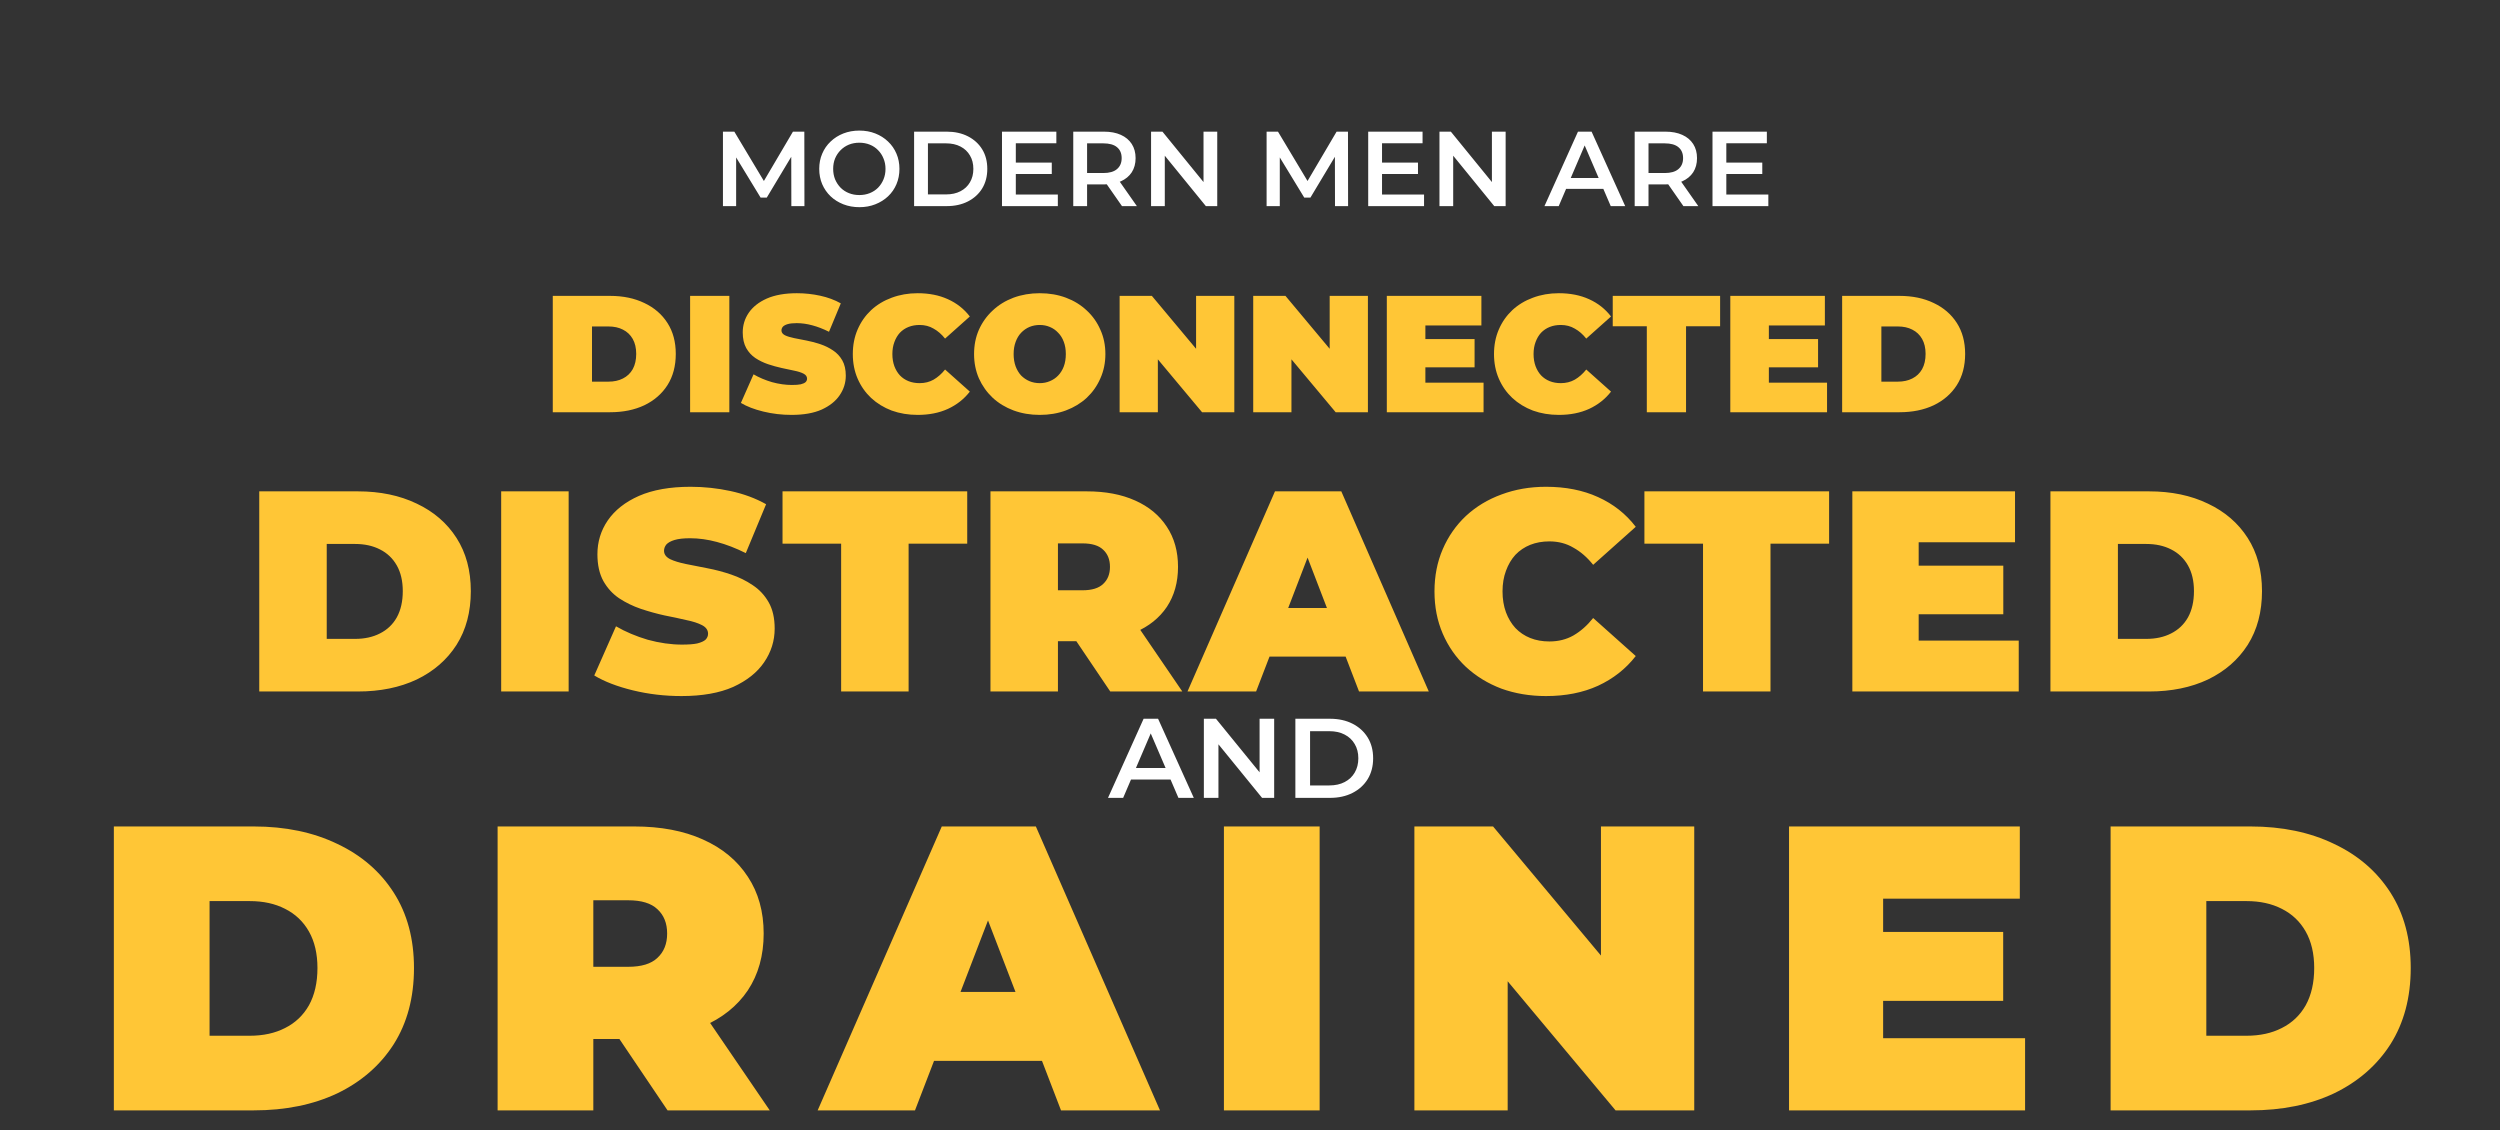
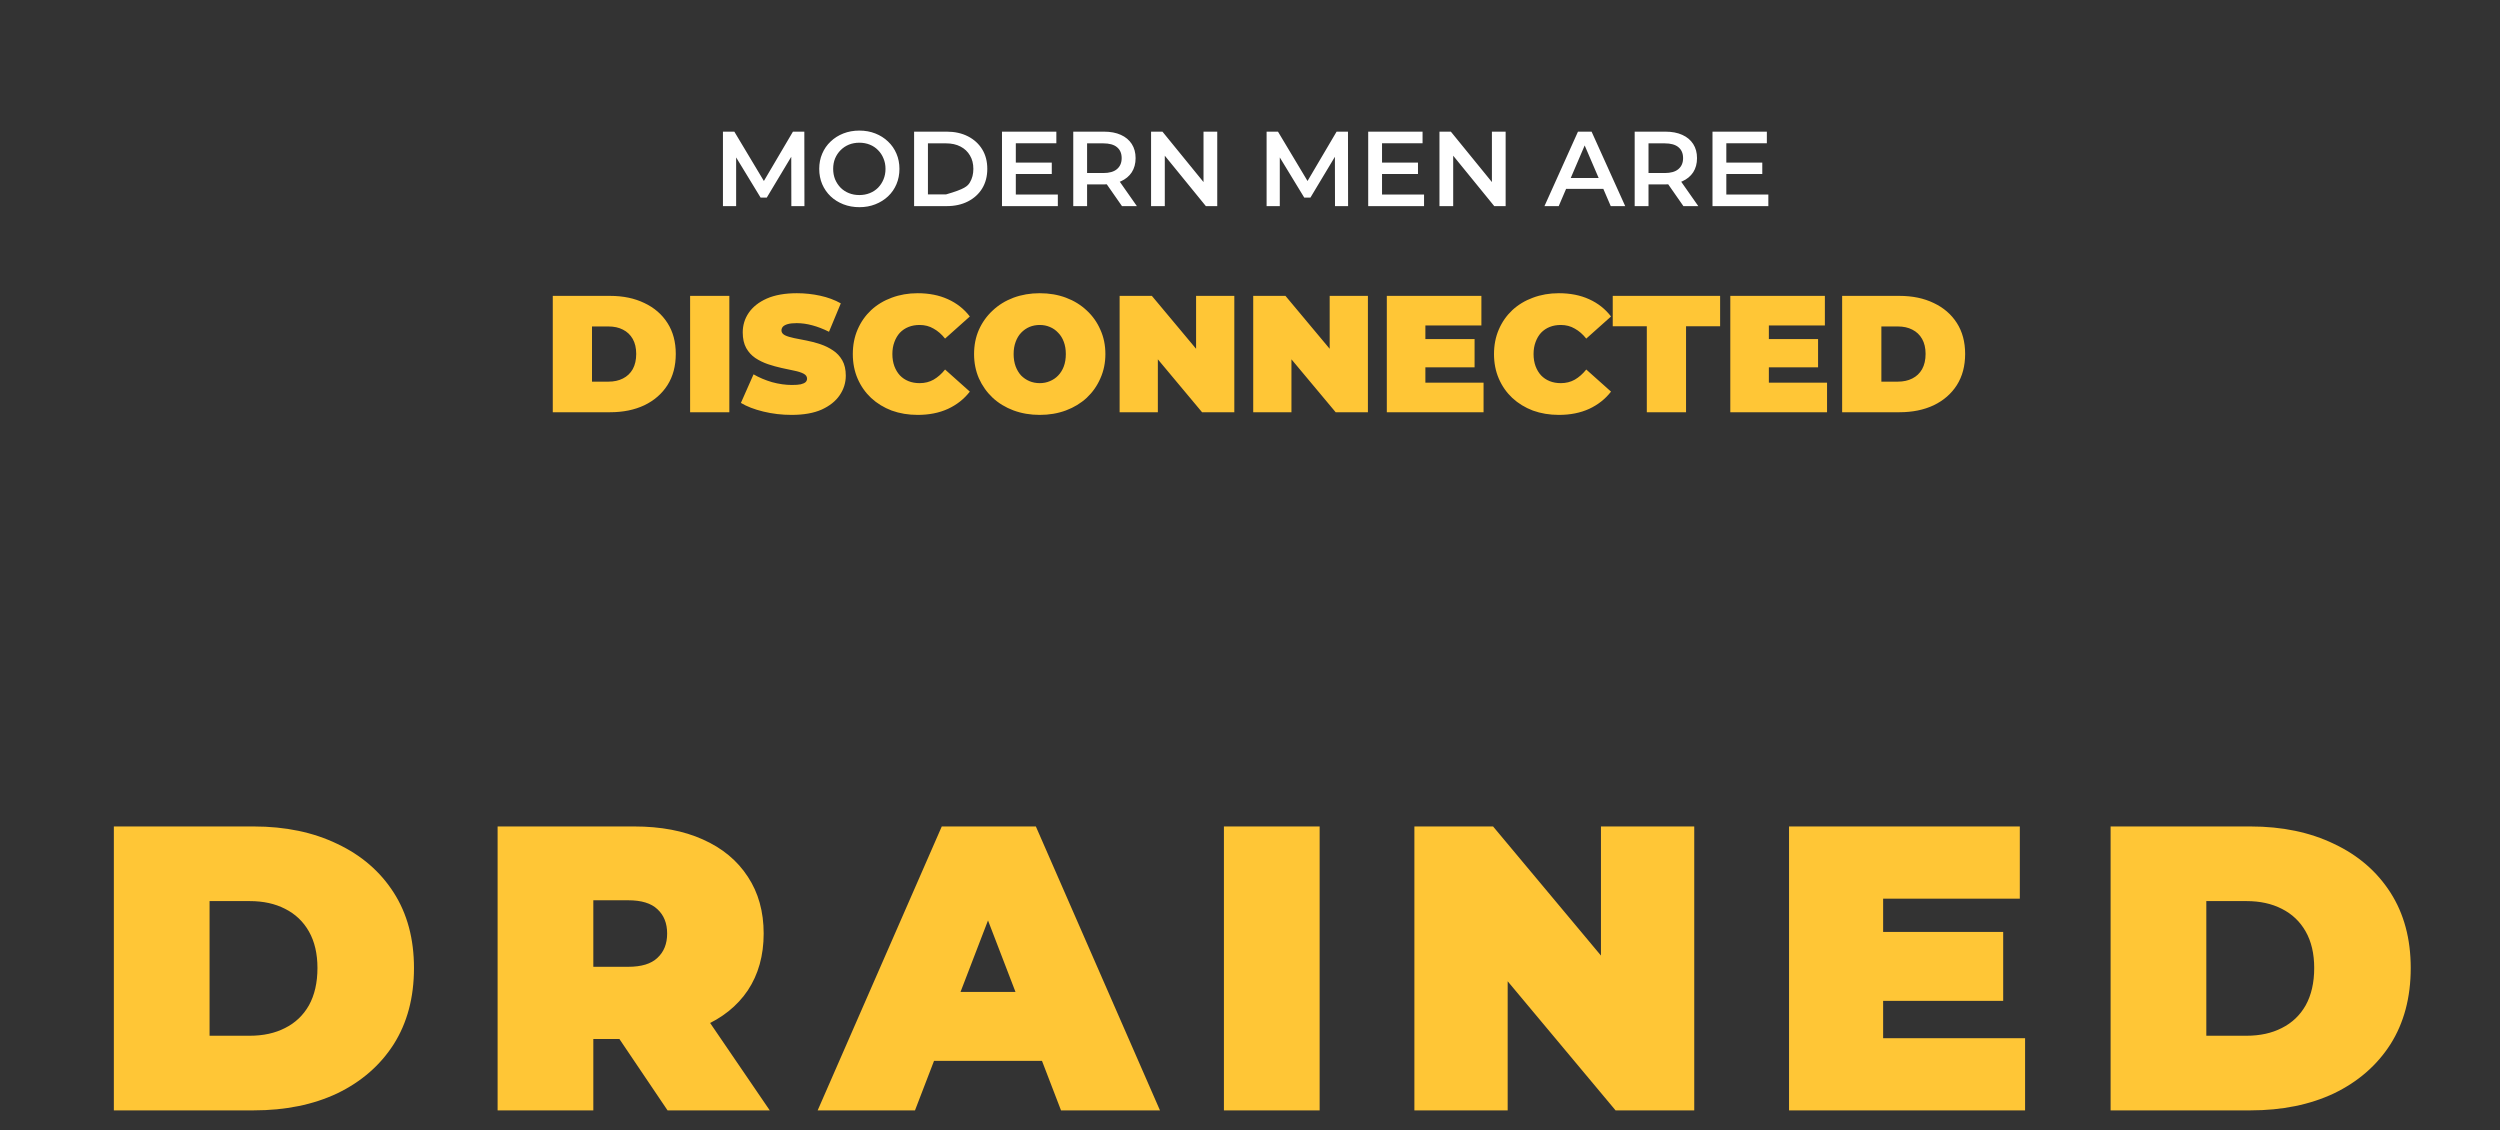
<svg xmlns="http://www.w3.org/2000/svg" width="376" height="170" viewBox="0 0 376 170" fill="none">
  <rect x="0" y="0" width="376" height="170" fill="#333333" stroke="none" />
  <path d="M83.137 62V44.5H91.762C93.712 44.5 95.429 44.858 96.912 45.575C98.396 46.275 99.554 47.275 100.387 48.575C101.221 49.875 101.637 51.425 101.637 53.225C101.637 55.042 101.221 56.608 100.387 57.925C99.554 59.225 98.396 60.233 96.912 60.95C95.429 61.65 93.712 62 91.762 62H83.137ZM89.037 57.4H91.512C92.346 57.4 93.071 57.242 93.687 56.925C94.321 56.608 94.812 56.142 95.162 55.525C95.512 54.892 95.687 54.125 95.687 53.225C95.687 52.342 95.512 51.592 95.162 50.975C94.812 50.358 94.321 49.892 93.687 49.575C93.071 49.258 92.346 49.1 91.512 49.1H89.037V57.4ZM103.792 62V44.5H109.692V62H103.792ZM119.057 62.4C117.59 62.4 116.174 62.233 114.807 61.9C113.44 61.567 112.315 61.133 111.432 60.6L113.332 56.3C114.165 56.783 115.09 57.175 116.107 57.475C117.14 57.758 118.14 57.9 119.107 57.9C119.674 57.9 120.115 57.867 120.432 57.8C120.765 57.717 121.007 57.608 121.157 57.475C121.307 57.325 121.382 57.15 121.382 56.95C121.382 56.633 121.207 56.383 120.857 56.2C120.507 56.017 120.04 55.867 119.457 55.75C118.89 55.617 118.265 55.483 117.582 55.35C116.899 55.2 116.207 55.008 115.507 54.775C114.824 54.542 114.19 54.233 113.607 53.85C113.04 53.467 112.582 52.967 112.232 52.35C111.882 51.717 111.707 50.933 111.707 50C111.707 48.917 112.007 47.933 112.607 47.05C113.224 46.15 114.132 45.433 115.332 44.9C116.549 44.367 118.057 44.1 119.857 44.1C121.04 44.1 122.207 44.225 123.357 44.475C124.507 44.725 125.54 45.108 126.457 45.625L124.682 49.9C123.815 49.467 122.974 49.142 122.157 48.925C121.357 48.708 120.574 48.6 119.807 48.6C119.24 48.6 118.79 48.65 118.457 48.75C118.124 48.85 117.882 48.983 117.732 49.15C117.599 49.317 117.532 49.5 117.532 49.7C117.532 50 117.707 50.242 118.057 50.425C118.407 50.592 118.865 50.733 119.432 50.85C120.015 50.967 120.649 51.092 121.332 51.225C122.032 51.358 122.724 51.542 123.407 51.775C124.09 52.008 124.715 52.317 125.282 52.7C125.865 53.083 126.332 53.583 126.682 54.2C127.032 54.817 127.207 55.583 127.207 56.5C127.207 57.567 126.899 58.55 126.282 59.45C125.682 60.333 124.782 61.05 123.582 61.6C122.382 62.133 120.874 62.4 119.057 62.4ZM138.013 62.4C136.613 62.4 135.313 62.183 134.113 61.75C132.929 61.3 131.896 60.667 131.013 59.85C130.146 59.033 129.471 58.067 128.988 56.95C128.504 55.833 128.263 54.6 128.263 53.25C128.263 51.9 128.504 50.667 128.988 49.55C129.471 48.433 130.146 47.467 131.013 46.65C131.896 45.833 132.929 45.208 134.113 44.775C135.313 44.325 136.613 44.1 138.013 44.1C139.729 44.1 141.246 44.4 142.563 45C143.896 45.6 144.996 46.467 145.863 47.6L142.138 50.925C141.621 50.275 141.046 49.775 140.413 49.425C139.796 49.058 139.096 48.875 138.313 48.875C137.696 48.875 137.138 48.975 136.638 49.175C136.138 49.375 135.704 49.667 135.338 50.05C134.988 50.433 134.713 50.9 134.513 51.45C134.313 51.983 134.213 52.583 134.213 53.25C134.213 53.917 134.313 54.525 134.513 55.075C134.713 55.608 134.988 56.067 135.338 56.45C135.704 56.833 136.138 57.125 136.638 57.325C137.138 57.525 137.696 57.625 138.313 57.625C139.096 57.625 139.796 57.45 140.413 57.1C141.046 56.733 141.621 56.225 142.138 55.575L145.863 58.9C144.996 60.017 143.896 60.883 142.563 61.5C141.246 62.1 139.729 62.4 138.013 62.4ZM156.375 62.4C154.958 62.4 153.642 62.175 152.425 61.725C151.225 61.275 150.183 60.642 149.3 59.825C148.417 58.992 147.725 58.017 147.225 56.9C146.742 55.783 146.5 54.567 146.5 53.25C146.5 51.917 146.742 50.7 147.225 49.6C147.725 48.483 148.417 47.517 149.3 46.7C150.183 45.867 151.225 45.225 152.425 44.775C153.642 44.325 154.958 44.1 156.375 44.1C157.808 44.1 159.125 44.325 160.325 44.775C161.525 45.225 162.567 45.867 163.45 46.7C164.333 47.517 165.017 48.483 165.5 49.6C166 50.7 166.25 51.917 166.25 53.25C166.25 54.567 166 55.783 165.5 56.9C165.017 58.017 164.333 58.992 163.45 59.825C162.567 60.642 161.525 61.275 160.325 61.725C159.125 62.175 157.808 62.4 156.375 62.4ZM156.375 57.625C156.925 57.625 157.433 57.525 157.9 57.325C158.383 57.125 158.8 56.842 159.15 56.475C159.517 56.092 159.8 55.633 160 55.1C160.2 54.55 160.3 53.933 160.3 53.25C160.3 52.567 160.2 51.958 160 51.425C159.8 50.875 159.517 50.417 159.15 50.05C158.8 49.667 158.383 49.375 157.9 49.175C157.433 48.975 156.925 48.875 156.375 48.875C155.825 48.875 155.308 48.975 154.825 49.175C154.358 49.375 153.942 49.667 153.575 50.05C153.225 50.417 152.95 50.875 152.75 51.425C152.55 51.958 152.45 52.567 152.45 53.25C152.45 53.933 152.55 54.55 152.75 55.1C152.95 55.633 153.225 56.092 153.575 56.475C153.942 56.842 154.358 57.125 154.825 57.325C155.308 57.525 155.825 57.625 156.375 57.625ZM168.391 62V44.5H173.241L182.141 55.15H179.891V44.5H185.641V62H180.791L171.891 51.35H174.141V62H168.391ZM188.484 62V44.5H193.334L202.234 55.15H199.984V44.5H205.734V62H200.884L191.984 51.35H194.234V62H188.484ZM213.977 51H221.777V55.25H213.977V51ZM214.377 57.55H223.127V62H208.577V44.5H222.802V48.95H214.377V57.55ZM234.448 62.4C233.048 62.4 231.748 62.183 230.548 61.75C229.365 61.3 228.331 60.667 227.448 59.85C226.581 59.033 225.906 58.067 225.423 56.95C224.94 55.833 224.698 54.6 224.698 53.25C224.698 51.9 224.94 50.667 225.423 49.55C225.906 48.433 226.581 47.467 227.448 46.65C228.331 45.833 229.365 45.208 230.548 44.775C231.748 44.325 233.048 44.1 234.448 44.1C236.165 44.1 237.681 44.4 238.998 45C240.331 45.6 241.431 46.467 242.298 47.6L238.573 50.925C238.056 50.275 237.481 49.775 236.848 49.425C236.231 49.058 235.531 48.875 234.748 48.875C234.131 48.875 233.573 48.975 233.073 49.175C232.573 49.375 232.14 49.667 231.773 50.05C231.423 50.433 231.148 50.9 230.948 51.45C230.748 51.983 230.648 52.583 230.648 53.25C230.648 53.917 230.748 54.525 230.948 55.075C231.148 55.608 231.423 56.067 231.773 56.45C232.14 56.833 232.573 57.125 233.073 57.325C233.573 57.525 234.131 57.625 234.748 57.625C235.531 57.625 236.231 57.45 236.848 57.1C237.481 56.733 238.056 56.225 238.573 55.575L242.298 58.9C241.431 60.017 240.331 60.883 238.998 61.5C237.681 62.1 236.165 62.4 234.448 62.4ZM247.68 62V49.075H242.555V44.5H258.705V49.075H253.58V62H247.68ZM265.637 51H273.437V55.25H265.637V51ZM266.037 57.55H274.787V62H260.237V44.5H274.462V48.95H266.037V57.55ZM277.058 62V44.5H285.683C287.633 44.5 289.35 44.858 290.833 45.575C292.317 46.275 293.475 47.275 294.308 48.575C295.142 49.875 295.558 51.425 295.558 53.225C295.558 55.042 295.142 56.608 294.308 57.925C293.475 59.225 292.317 60.233 290.833 60.95C289.35 61.65 287.633 62 285.683 62H277.058ZM282.958 57.4H285.433C286.267 57.4 286.992 57.242 287.608 56.925C288.242 56.608 288.733 56.142 289.083 55.525C289.433 54.892 289.608 54.125 289.608 53.225C289.608 52.342 289.433 51.592 289.083 50.975C288.733 50.358 288.242 49.892 287.608 49.575C286.992 49.258 286.267 49.1 285.433 49.1H282.958V57.4Z" fill="#FFC636" />
-   <path d="M38.992 104V73.9H53.827C57.181 73.9 60.133 74.516 62.685 75.749C65.236 76.953 67.228 78.673 68.662 80.909C70.095 83.145 70.812 85.811 70.812 88.907C70.812 92.032 70.095 94.726 68.662 96.991C67.228 99.227 65.236 100.961 62.685 102.194C60.133 103.398 57.181 104 53.827 104H38.992ZM49.14 96.088H53.397C54.83 96.088 56.077 95.816 57.138 95.271C58.227 94.726 59.073 93.924 59.675 92.863C60.277 91.774 60.578 90.455 60.578 88.907C60.578 87.388 60.277 86.098 59.675 85.037C59.073 83.976 58.227 83.174 57.138 82.629C56.077 82.084 54.83 81.812 53.397 81.812H49.14V96.088ZM75.377 104V73.9H85.525V104H75.377ZM102.493 104.688C99.971 104.688 97.534 104.401 95.183 103.828C92.833 103.255 90.898 102.509 89.378 101.592L92.646 94.196C94.08 95.027 95.671 95.701 97.419 96.217C99.197 96.704 100.917 96.948 102.579 96.948C103.554 96.948 104.314 96.891 104.858 96.776C105.432 96.633 105.847 96.446 106.105 96.217C106.363 95.959 106.492 95.658 106.492 95.314C106.492 94.769 106.191 94.339 105.589 94.024C104.987 93.709 104.185 93.451 103.181 93.25C102.207 93.021 101.132 92.791 99.956 92.562C98.781 92.304 97.591 91.974 96.387 91.573C95.212 91.172 94.123 90.641 93.119 89.982C92.145 89.323 91.356 88.463 90.754 87.402C90.152 86.313 89.851 84.965 89.851 83.36C89.851 81.497 90.367 79.805 91.399 78.286C92.46 76.738 94.022 75.505 96.086 74.588C98.179 73.671 100.773 73.212 103.869 73.212C105.905 73.212 107.911 73.427 109.889 73.857C111.867 74.287 113.645 74.946 115.221 75.835L112.168 83.188C110.678 82.443 109.23 81.884 107.825 81.511C106.449 81.138 105.102 80.952 103.783 80.952C102.809 80.952 102.035 81.038 101.461 81.21C100.888 81.382 100.472 81.611 100.214 81.898C99.985 82.185 99.87 82.5 99.87 82.844C99.87 83.36 100.171 83.776 100.773 84.091C101.375 84.378 102.164 84.621 103.138 84.822C104.142 85.023 105.231 85.238 106.406 85.467C107.61 85.696 108.8 86.012 109.975 86.413C111.151 86.814 112.226 87.345 113.2 88.004C114.204 88.663 115.006 89.523 115.608 90.584C116.21 91.645 116.511 92.963 116.511 94.54C116.511 96.375 115.981 98.066 114.92 99.614C113.888 101.133 112.34 102.366 110.276 103.312C108.212 104.229 105.618 104.688 102.493 104.688ZM126.507 104V81.769H117.692V73.9H145.47V81.769H136.655V104H126.507ZM148.966 104V73.9H163.457C166.266 73.9 168.688 74.359 170.724 75.276C172.788 76.193 174.379 77.512 175.497 79.232C176.615 80.923 177.174 82.93 177.174 85.252C177.174 87.574 176.615 89.581 175.497 91.272C174.379 92.935 172.788 94.21 170.724 95.099C168.688 95.988 166.266 96.432 163.457 96.432H154.599L159.114 92.261V104H148.966ZM166.983 104L159.587 93.035H170.337L177.819 104H166.983ZM159.114 93.379L154.599 88.778H162.812C164.216 88.778 165.248 88.463 165.908 87.832C166.596 87.201 166.94 86.341 166.94 85.252C166.94 84.163 166.596 83.303 165.908 82.672C165.248 82.041 164.216 81.726 162.812 81.726H154.599L159.114 77.125V93.379ZM178.598 104L191.756 73.9H201.732L214.89 104H204.398L194.68 78.716H198.636L188.918 104H178.598ZM186.424 98.754L189.004 91.444H202.85L205.43 98.754H186.424ZM232.516 104.688C230.108 104.688 227.872 104.315 225.808 103.57C223.772 102.796 221.995 101.707 220.476 100.302C218.985 98.897 217.824 97.235 216.993 95.314C216.161 93.393 215.746 91.272 215.746 88.95C215.746 86.628 216.161 84.507 216.993 82.586C217.824 80.665 218.985 79.003 220.476 77.598C221.995 76.193 223.772 75.118 225.808 74.373C227.872 73.599 230.108 73.212 232.516 73.212C235.468 73.212 238.077 73.728 240.342 74.76C242.635 75.792 244.527 77.283 246.018 79.232L239.611 84.951C238.722 83.833 237.733 82.973 236.644 82.371C235.583 81.74 234.379 81.425 233.032 81.425C231.971 81.425 231.011 81.597 230.151 81.941C229.291 82.285 228.545 82.787 227.915 83.446C227.313 84.105 226.84 84.908 226.496 85.854C226.152 86.771 225.98 87.803 225.98 88.95C225.98 90.097 226.152 91.143 226.496 92.089C226.84 93.006 227.313 93.795 227.915 94.454C228.545 95.113 229.291 95.615 230.151 95.959C231.011 96.303 231.971 96.475 233.032 96.475C234.379 96.475 235.583 96.174 236.644 95.572C237.733 94.941 238.722 94.067 239.611 92.949L246.018 98.668C244.527 100.589 242.635 102.079 240.342 103.14C238.077 104.172 235.468 104.688 232.516 104.688ZM256.134 104V81.769H247.319V73.9H275.097V81.769H266.282V104H256.134ZM287.88 85.08H301.296V92.39H287.88V85.08ZM288.568 96.346H303.618V104H278.592V73.9H303.059V81.554H288.568V96.346ZM308.385 104V73.9H323.22C326.574 73.9 329.527 74.516 332.078 75.749C334.629 76.953 336.622 78.673 338.055 80.909C339.488 83.145 340.205 85.811 340.205 88.907C340.205 92.032 339.488 94.726 338.055 96.991C336.622 99.227 334.629 100.961 332.078 102.194C329.527 103.398 326.574 104 323.22 104H308.385ZM318.533 96.088H322.79C324.223 96.088 325.47 95.816 326.531 95.271C327.62 94.726 328.466 93.924 329.068 92.863C329.67 91.774 329.971 90.455 329.971 88.907C329.971 87.388 329.67 86.098 329.068 85.037C328.466 83.976 327.62 83.174 326.531 82.629C325.47 82.084 324.223 81.812 322.79 81.812H318.533V96.088Z" fill="#FFC636" />
  <path d="M17.123 167V124.3H38.168C42.926 124.3 47.115 125.174 50.734 126.923C54.354 128.631 57.18 131.071 59.213 134.243C61.247 137.415 62.263 141.197 62.263 145.589C62.263 150.022 61.247 153.844 59.213 157.057C57.18 160.229 54.354 162.689 50.734 164.438C47.115 166.146 42.926 167 38.168 167H17.123ZM31.519 155.776H37.558C39.592 155.776 41.361 155.39 42.865 154.617C44.411 153.844 45.61 152.706 46.464 151.201C47.318 149.656 47.745 147.785 47.745 145.589C47.745 143.434 47.318 141.604 46.464 140.099C45.61 138.594 44.411 137.456 42.865 136.683C41.361 135.91 39.592 135.524 37.558 135.524H31.519V155.776ZM74.84 167V124.3H95.397C99.382 124.3 102.819 124.951 105.706 126.252C108.634 127.553 110.891 129.424 112.477 131.864C114.063 134.263 114.856 137.11 114.856 140.404C114.856 143.698 114.063 146.545 112.477 148.944C110.891 151.303 108.634 153.112 105.706 154.373C102.819 155.634 99.382 156.264 95.397 156.264H82.831L89.236 150.347V167H74.84ZM100.399 167L89.907 151.445H105.157L115.771 167H100.399ZM89.236 151.933L82.831 145.406H94.482C96.475 145.406 97.939 144.959 98.874 144.064C99.85 143.169 100.338 141.949 100.338 140.404C100.338 138.859 99.85 137.639 98.874 136.744C97.939 135.849 96.475 135.402 94.482 135.402H82.831L89.236 128.875V151.933ZM122.976 167L141.642 124.3H155.794L174.46 167H159.576L145.79 131.132H151.402L137.616 167H122.976ZM134.078 159.558L137.738 149.188H157.38L161.04 159.558H134.078ZM184.078 167V124.3H198.474V167H184.078ZM212.724 167V124.3H224.558L246.274 150.286H240.784V124.3H254.814V167H242.98L221.264 141.014H226.754V167H212.724ZM282.246 140.16H301.278V150.53H282.246V140.16ZM283.222 156.142H304.572V167H269.07V124.3H303.779V135.158H283.222V156.142ZM317.434 167V124.3H338.479C343.237 124.3 347.426 125.174 351.045 126.923C354.664 128.631 357.491 131.071 359.524 134.243C361.557 137.415 362.574 141.197 362.574 145.589C362.574 150.022 361.557 153.844 359.524 157.057C357.491 160.229 354.664 162.689 351.045 164.438C347.426 166.146 343.237 167 338.479 167H317.434ZM331.83 155.776H337.869C339.902 155.776 341.671 155.39 343.176 154.617C344.721 153.844 345.921 152.706 346.775 151.201C347.629 149.656 348.056 147.785 348.056 145.589C348.056 143.434 347.629 141.604 346.775 140.099C345.921 138.594 344.721 137.456 343.176 136.683C341.671 135.91 339.902 135.524 337.869 135.524H331.83V155.776Z" fill="#FFC636" />
-   <path d="M108.731 31V19.8H110.443L115.339 27.976H114.443L119.259 19.8H120.971L120.987 31H119.019L119.003 22.888H119.419L115.323 29.72H114.395L110.235 22.888H110.715V31H108.731ZM129.26 31.16C128.385 31.16 127.58 31.016 126.844 30.728C126.108 30.44 125.468 30.04 124.924 29.528C124.38 29.005 123.958 28.397 123.66 27.704C123.361 27 123.212 26.232 123.212 25.4C123.212 24.568 123.361 23.805 123.66 23.112C123.958 22.408 124.38 21.8 124.924 21.288C125.468 20.765 126.108 20.36 126.844 20.072C127.58 19.784 128.38 19.64 129.244 19.64C130.118 19.64 130.918 19.784 131.644 20.072C132.38 20.36 133.02 20.765 133.564 21.288C134.108 21.8 134.529 22.408 134.828 23.112C135.126 23.805 135.276 24.568 135.276 25.4C135.276 26.232 135.126 27 134.828 27.704C134.529 28.408 134.108 29.016 133.564 29.528C133.02 30.04 132.38 30.44 131.644 30.728C130.918 31.016 130.124 31.16 129.26 31.16ZM129.244 29.336C129.809 29.336 130.332 29.24 130.812 29.048C131.292 28.856 131.708 28.584 132.06 28.232C132.412 27.869 132.684 27.453 132.876 26.984C133.078 26.504 133.18 25.976 133.18 25.4C133.18 24.824 133.078 24.301 132.876 23.832C132.684 23.352 132.412 22.936 132.06 22.584C131.708 22.221 131.292 21.944 130.812 21.752C130.332 21.56 129.809 21.464 129.244 21.464C128.678 21.464 128.156 21.56 127.676 21.752C127.206 21.944 126.79 22.221 126.428 22.584C126.076 22.936 125.798 23.352 125.596 23.832C125.404 24.301 125.308 24.824 125.308 25.4C125.308 25.965 125.404 26.488 125.596 26.968C125.798 27.448 126.076 27.869 126.428 28.232C126.78 28.584 127.196 28.856 127.676 29.048C128.156 29.24 128.678 29.336 129.244 29.336ZM137.481 31V19.8H142.377C143.593 19.8 144.659 20.035 145.577 20.504C146.494 20.973 147.209 21.624 147.721 22.456C148.233 23.288 148.489 24.269 148.489 25.4C148.489 26.52 148.233 27.501 147.721 28.344C147.209 29.176 146.494 29.827 145.577 30.296C144.659 30.765 143.593 31 142.377 31H137.481ZM139.561 29.24H142.281C143.123 29.24 143.849 29.08 144.457 28.76C145.075 28.44 145.55 27.992 145.881 27.416C146.222 26.84 146.393 26.168 146.393 25.4C146.393 24.621 146.222 23.949 145.881 23.384C145.55 22.808 145.075 22.36 144.457 22.04C143.849 21.72 143.123 21.56 142.281 21.56H139.561V29.24ZM152.619 24.456H158.187V26.168H152.619V24.456ZM152.779 29.256H159.099V31H150.699V19.8H158.875V21.544H152.779V29.256ZM161.418 31V19.8H166.026C167.018 19.8 167.866 19.96 168.57 20.28C169.285 20.6 169.834 21.059 170.218 21.656C170.602 22.253 170.794 22.963 170.794 23.784C170.794 24.605 170.602 25.315 170.218 25.912C169.834 26.499 169.285 26.952 168.57 27.272C167.866 27.581 167.018 27.736 166.026 27.736H162.57L163.498 26.792V31H161.418ZM168.746 31L165.914 26.936H168.138L170.986 31H168.746ZM163.498 27.016L162.57 26.024H165.93C166.847 26.024 167.535 25.827 167.994 25.432C168.463 25.037 168.698 24.488 168.698 23.784C168.698 23.069 168.463 22.52 167.994 22.136C167.535 21.752 166.847 21.56 165.93 21.56H162.57L163.498 20.536V27.016ZM173.121 31V19.8H174.833L181.857 28.424H181.009V19.8H183.073V31H181.361L174.337 22.376H175.185V31H173.121ZM190.496 31V19.8H192.208L197.104 27.976H196.208L201.024 19.8H202.736L202.752 31H200.784L200.768 22.888H201.184L197.088 29.72H196.16L192 22.888H192.48V31H190.496ZM207.697 24.456H213.265V26.168H207.697V24.456ZM207.857 29.256H214.177V31H205.777V19.8H213.953V21.544H207.857V29.256ZM216.496 31V19.8H218.208L225.232 28.424H224.384V19.8H226.448V31H224.736L217.712 22.376H218.56V31H216.496ZM232.287 31L237.327 19.8H239.375L244.431 31H242.255L237.919 20.904H238.751L234.431 31H232.287ZM234.607 28.408L235.167 26.776H241.215L241.775 28.408H234.607ZM245.856 31V19.8H250.464C251.456 19.8 252.304 19.96 253.008 20.28C253.722 20.6 254.272 21.059 254.656 21.656C255.04 22.253 255.232 22.963 255.232 23.784C255.232 24.605 255.04 25.315 254.656 25.912C254.272 26.499 253.722 26.952 253.008 27.272C252.304 27.581 251.456 27.736 250.464 27.736H247.008L247.936 26.792V31H245.856ZM253.184 31L250.352 26.936H252.576L255.424 31H253.184ZM247.936 27.016L247.008 26.024H250.368C251.285 26.024 251.973 25.827 252.432 25.432C252.901 25.037 253.136 24.488 253.136 23.784C253.136 23.069 252.901 22.52 252.432 22.136C251.973 21.752 251.285 21.56 250.368 21.56H247.008L247.936 20.536V27.016ZM259.479 24.456H265.047V26.168H259.479V24.456ZM259.639 29.256H265.959V31H257.559V19.8H265.735V21.544H259.639V29.256Z" fill="white" />
-   <path d="M166.644 120L171.999 108.1H174.175L179.547 120H177.235L172.628 109.273H173.512L168.922 120H166.644ZM169.109 117.246L169.704 115.512H176.13L176.725 117.246H169.109ZM181.061 120V108.1H182.88L190.343 117.263H189.442V108.1H191.635V120H189.816L182.353 110.837H183.254V120H181.061ZM194.824 120V108.1H200.026C201.318 108.1 202.451 108.349 203.426 108.848C204.4 109.347 205.16 110.038 205.704 110.922C206.248 111.806 206.52 112.849 206.52 114.05C206.52 115.24 206.248 116.283 205.704 117.178C205.16 118.062 204.4 118.753 203.426 119.252C202.451 119.751 201.318 120 200.026 120H194.824ZM197.034 118.13H199.924C200.819 118.13 201.59 117.96 202.236 117.62C202.893 117.28 203.397 116.804 203.749 116.192C204.111 115.58 204.293 114.866 204.293 114.05C204.293 113.223 204.111 112.509 203.749 111.908C203.397 111.296 202.893 110.82 202.236 110.48C201.59 110.14 200.819 109.97 199.924 109.97H197.034V118.13Z" fill="white" />
+   <path d="M108.731 31V19.8H110.443L115.339 27.976H114.443L119.259 19.8H120.971L120.987 31H119.019L119.003 22.888H119.419L115.323 29.72H114.395L110.235 22.888H110.715V31H108.731ZM129.26 31.16C128.385 31.16 127.58 31.016 126.844 30.728C126.108 30.44 125.468 30.04 124.924 29.528C124.38 29.005 123.958 28.397 123.66 27.704C123.361 27 123.212 26.232 123.212 25.4C123.212 24.568 123.361 23.805 123.66 23.112C123.958 22.408 124.38 21.8 124.924 21.288C125.468 20.765 126.108 20.36 126.844 20.072C127.58 19.784 128.38 19.64 129.244 19.64C130.118 19.64 130.918 19.784 131.644 20.072C132.38 20.36 133.02 20.765 133.564 21.288C134.108 21.8 134.529 22.408 134.828 23.112C135.126 23.805 135.276 24.568 135.276 25.4C135.276 26.232 135.126 27 134.828 27.704C134.529 28.408 134.108 29.016 133.564 29.528C133.02 30.04 132.38 30.44 131.644 30.728C130.918 31.016 130.124 31.16 129.26 31.16ZM129.244 29.336C129.809 29.336 130.332 29.24 130.812 29.048C131.292 28.856 131.708 28.584 132.06 28.232C132.412 27.869 132.684 27.453 132.876 26.984C133.078 26.504 133.18 25.976 133.18 25.4C133.18 24.824 133.078 24.301 132.876 23.832C132.684 23.352 132.412 22.936 132.06 22.584C131.708 22.221 131.292 21.944 130.812 21.752C130.332 21.56 129.809 21.464 129.244 21.464C128.678 21.464 128.156 21.56 127.676 21.752C127.206 21.944 126.79 22.221 126.428 22.584C126.076 22.936 125.798 23.352 125.596 23.832C125.404 24.301 125.308 24.824 125.308 25.4C125.308 25.965 125.404 26.488 125.596 26.968C125.798 27.448 126.076 27.869 126.428 28.232C126.78 28.584 127.196 28.856 127.676 29.048C128.156 29.24 128.678 29.336 129.244 29.336ZM137.481 31V19.8H142.377C143.593 19.8 144.659 20.035 145.577 20.504C146.494 20.973 147.209 21.624 147.721 22.456C148.233 23.288 148.489 24.269 148.489 25.4C148.489 26.52 148.233 27.501 147.721 28.344C147.209 29.176 146.494 29.827 145.577 30.296C144.659 30.765 143.593 31 142.377 31H137.481ZM139.561 29.24H142.281C145.075 28.44 145.55 27.992 145.881 27.416C146.222 26.84 146.393 26.168 146.393 25.4C146.393 24.621 146.222 23.949 145.881 23.384C145.55 22.808 145.075 22.36 144.457 22.04C143.849 21.72 143.123 21.56 142.281 21.56H139.561V29.24ZM152.619 24.456H158.187V26.168H152.619V24.456ZM152.779 29.256H159.099V31H150.699V19.8H158.875V21.544H152.779V29.256ZM161.418 31V19.8H166.026C167.018 19.8 167.866 19.96 168.57 20.28C169.285 20.6 169.834 21.059 170.218 21.656C170.602 22.253 170.794 22.963 170.794 23.784C170.794 24.605 170.602 25.315 170.218 25.912C169.834 26.499 169.285 26.952 168.57 27.272C167.866 27.581 167.018 27.736 166.026 27.736H162.57L163.498 26.792V31H161.418ZM168.746 31L165.914 26.936H168.138L170.986 31H168.746ZM163.498 27.016L162.57 26.024H165.93C166.847 26.024 167.535 25.827 167.994 25.432C168.463 25.037 168.698 24.488 168.698 23.784C168.698 23.069 168.463 22.52 167.994 22.136C167.535 21.752 166.847 21.56 165.93 21.56H162.57L163.498 20.536V27.016ZM173.121 31V19.8H174.833L181.857 28.424H181.009V19.8H183.073V31H181.361L174.337 22.376H175.185V31H173.121ZM190.496 31V19.8H192.208L197.104 27.976H196.208L201.024 19.8H202.736L202.752 31H200.784L200.768 22.888H201.184L197.088 29.72H196.16L192 22.888H192.48V31H190.496ZM207.697 24.456H213.265V26.168H207.697V24.456ZM207.857 29.256H214.177V31H205.777V19.8H213.953V21.544H207.857V29.256ZM216.496 31V19.8H218.208L225.232 28.424H224.384V19.8H226.448V31H224.736L217.712 22.376H218.56V31H216.496ZM232.287 31L237.327 19.8H239.375L244.431 31H242.255L237.919 20.904H238.751L234.431 31H232.287ZM234.607 28.408L235.167 26.776H241.215L241.775 28.408H234.607ZM245.856 31V19.8H250.464C251.456 19.8 252.304 19.96 253.008 20.28C253.722 20.6 254.272 21.059 254.656 21.656C255.04 22.253 255.232 22.963 255.232 23.784C255.232 24.605 255.04 25.315 254.656 25.912C254.272 26.499 253.722 26.952 253.008 27.272C252.304 27.581 251.456 27.736 250.464 27.736H247.008L247.936 26.792V31H245.856ZM253.184 31L250.352 26.936H252.576L255.424 31H253.184ZM247.936 27.016L247.008 26.024H250.368C251.285 26.024 251.973 25.827 252.432 25.432C252.901 25.037 253.136 24.488 253.136 23.784C253.136 23.069 252.901 22.52 252.432 22.136C251.973 21.752 251.285 21.56 250.368 21.56H247.008L247.936 20.536V27.016ZM259.479 24.456H265.047V26.168H259.479V24.456ZM259.639 29.256H265.959V31H257.559V19.8H265.735V21.544H259.639V29.256Z" fill="white" />
</svg>